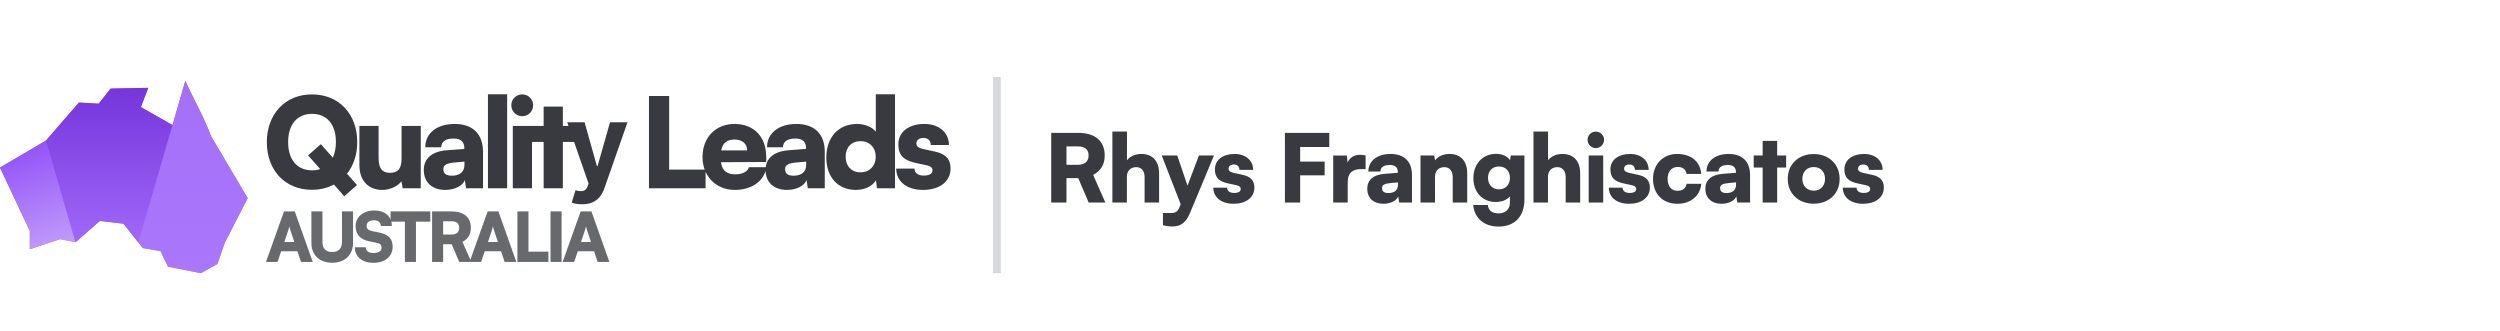
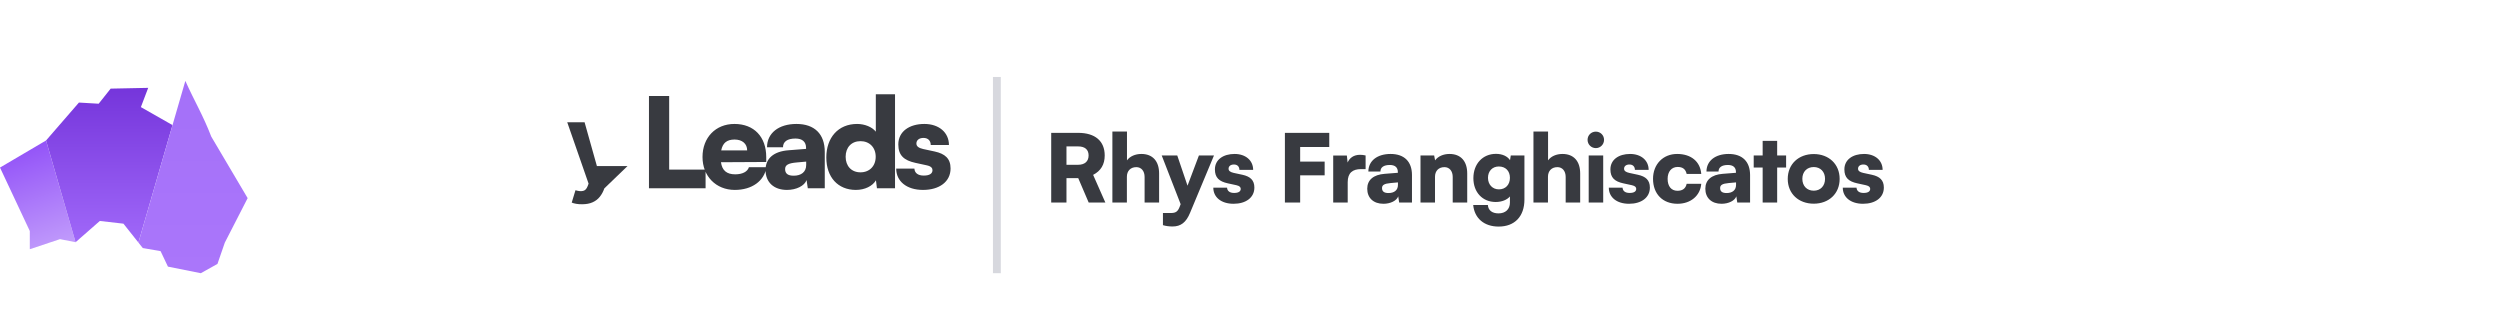
<svg xmlns="http://www.w3.org/2000/svg" width="537" viewBox="0 0 637 71" fill="none">
  <path d="M170.504 17.853H165.356V41.367H179.782V36.6H170.504V17.853ZM187.23 41.78C191.583 41.78 194.728 39.524 195.3 35.997H190.82C190.471 37.141 189.168 37.808 187.325 37.808C185.164 37.808 183.989 36.823 183.703 34.726L195.237 34.662V33.423C195.237 28.244 192.123 24.971 187.134 24.971C182.336 24.971 179 28.434 179 33.391C179 38.284 182.432 41.78 187.23 41.78ZM187.166 28.943C189.136 28.943 190.375 30.023 190.375 31.707H183.766C184.147 29.8 185.228 28.943 187.166 28.943ZM200.524 41.78C202.907 41.78 205.004 40.731 205.512 39.269L205.83 41.367H210.151V32.088C210.151 27.544 207.546 24.971 202.938 24.971C198.395 24.971 195.44 27.322 195.44 30.913H199.507C199.507 29.483 200.619 28.688 202.684 28.688C204.432 28.688 205.385 29.515 205.385 31.072V31.326L200.937 31.675C197.124 31.961 195.058 33.772 195.058 36.696C195.058 39.81 197.155 41.78 200.524 41.78ZM202.239 38.157C200.746 38.157 200.047 37.617 200.047 36.473C200.047 35.456 200.81 34.98 202.938 34.789L205.417 34.567V35.425C205.417 37.236 204.114 38.157 202.239 38.157ZM218.075 41.78C220.363 41.78 222.333 40.795 223.191 39.333L223.445 41.367H228.053V17.408H223.159V26.941C222.238 25.765 220.363 24.971 218.393 24.971C213.563 24.971 210.545 28.466 210.545 33.518C210.545 38.539 213.5 41.78 218.075 41.78ZM219.251 37.299C216.931 37.299 215.47 35.679 215.47 33.328C215.47 30.976 216.931 29.356 219.251 29.356C221.539 29.356 223.128 30.944 223.128 33.328C223.128 35.711 221.539 37.299 219.251 37.299ZM228.351 36.346C228.351 39.555 230.988 41.78 235.182 41.78C239.313 41.78 242.204 39.714 242.204 36.314C242.204 33.772 240.775 32.565 238.169 31.993L235.214 31.358C234.102 31.103 233.498 30.69 233.498 29.959C233.498 29.102 234.197 28.53 235.309 28.53C236.485 28.53 237.152 29.26 237.152 30.341H241.791C241.791 27.131 239.218 24.971 235.532 24.971C231.719 24.971 228.891 26.877 228.891 30.182C228.891 32.978 230.321 34.249 233.244 34.885L236.167 35.52C237.343 35.774 237.597 36.283 237.597 36.759C237.597 37.585 236.898 38.126 235.373 38.126C233.879 38.126 233.053 37.458 232.99 36.346H228.351Z" fill="#383A40" />
-   <path d="M70.712 60.131L71.634 57.418H75.79L76.695 60.131H79.686L75.112 47.26H72.364L67.772 60.131H70.712ZM73.373 52.304C73.529 51.835 73.668 51.348 73.721 51.052C73.773 51.365 73.929 51.87 74.069 52.304L74.99 55.052H72.451L73.373 52.304ZM79.345 55.296C79.345 58.374 81.415 60.34 84.632 60.34C87.868 60.34 89.955 58.357 89.955 55.296V47.26H87.137V55.105C87.137 56.687 86.233 57.609 84.632 57.609C83.05 57.609 82.163 56.722 82.163 55.105V47.26H79.345V55.296ZM90.605 51C90.605 53.104 91.787 54.409 94.083 54.878L96.049 55.278C96.901 55.452 97.231 55.818 97.231 56.531C97.231 57.348 96.431 57.852 95.162 57.852C93.909 57.852 93.213 57.331 93.213 56.392H90.413C90.413 58.809 92.274 60.357 95.144 60.357C98.101 60.357 100.049 58.739 100.049 56.252C100.049 54.218 98.953 53.122 96.657 52.652L94.727 52.252C93.822 52.061 93.422 51.678 93.422 50.895C93.422 50.043 94.153 49.522 95.301 49.522C96.362 49.522 97.04 50.078 97.04 50.982H99.84C99.84 48.547 98.101 47.017 95.335 47.017C92.57 47.017 90.605 48.669 90.605 51ZM99.516 49.869H103.169V60.131H105.986V49.869H109.639V47.26H99.516V49.869ZM112.915 60.131V55.626H115.089L117.02 60.131H120.098L117.837 55.017C119.263 54.287 119.976 53.104 119.976 51.435C119.976 48.774 118.202 47.26 115.072 47.26H110.097V60.131H112.915ZM112.915 49.765H115.072C116.324 49.765 117.002 50.356 117.002 51.435C117.002 52.53 116.289 53.157 115.054 53.157H112.915V49.765ZM122.592 60.131L123.514 57.418H127.671L128.575 60.131H131.566L126.992 47.26H124.244L119.653 60.131H122.592ZM125.253 52.304C125.409 51.835 125.549 51.348 125.601 51.052C125.653 51.365 125.81 51.87 125.949 52.304L126.87 55.052H124.331L125.253 52.304ZM134.652 47.26H131.834V60.131H139.73V57.522H134.652V47.26ZM143.093 47.26H140.276V60.131H143.093V47.26ZM146.3 60.131L147.222 57.418H151.379L152.283 60.131H155.275L150.701 47.26H147.953L143.361 60.131H146.3ZM148.961 52.304C149.118 51.835 149.257 51.348 149.309 51.052C149.362 51.365 149.518 51.87 149.657 52.304L150.579 55.052H148.04L148.961 52.304Z" fill="#383A40" fill-opacity="0.761" />
-   <path d="M87.718 43.4L90.96 40.54L88.418 37.649C90.07 35.584 91.023 32.787 91.023 29.578C91.023 22.397 86.32 17.44 79.489 17.44C72.689 17.44 67.986 22.429 67.986 29.61C67.986 36.791 72.657 41.748 79.457 41.748C81.554 41.748 83.461 41.271 85.081 40.413L87.718 43.4ZM85.59 29.578C85.59 31.135 85.304 32.47 84.795 33.55L81.745 30.118L78.504 32.978L81.586 36.473C80.95 36.696 80.283 36.791 79.52 36.791C75.708 36.791 73.42 34.09 73.42 29.578C73.42 25.098 75.708 22.397 79.52 22.397C83.302 22.397 85.59 25.098 85.59 29.578ZM102.315 25.479V33.741C102.315 36.346 101.457 37.426 99.36 37.426C97.358 37.426 96.469 36.283 96.469 33.677V25.479H91.575V35.456C91.575 39.365 93.8 41.78 97.422 41.78C99.328 41.78 101.298 40.89 102.283 39.587L102.601 41.367H107.209V25.479H102.315ZM113.448 41.78C115.832 41.78 117.929 40.731 118.437 39.269L118.755 41.367H123.076V32.088C123.076 27.544 120.471 24.971 115.863 24.971C111.32 24.971 108.365 27.322 108.365 30.913H112.432C112.432 29.483 113.544 28.688 115.609 28.688C117.357 28.688 118.31 29.515 118.31 31.072V31.326L113.862 31.675C110.049 31.961 107.983 33.772 107.983 36.696C107.983 39.81 110.08 41.78 113.448 41.78ZM115.164 38.157C113.671 38.157 112.972 37.617 112.972 36.473C112.972 35.456 113.734 34.98 115.863 34.789L118.342 34.567V35.425C118.342 37.236 117.039 38.157 115.164 38.157ZM129.221 41.367V17.408H124.328V41.367H129.221ZM133.078 23.001C134.603 23.001 135.842 21.762 135.842 20.205C135.842 18.648 134.603 17.44 133.078 17.44C131.521 17.44 130.282 18.648 130.282 20.205C130.282 21.762 131.521 23.001 133.078 23.001ZM130.663 41.367H135.556V25.479H130.663V41.367ZM143.417 41.367V29.546H146.435V25.479H143.417V20.554H138.523V25.479H135.505V29.546H138.523V41.367H143.417Z" fill="#383A40" />
-   <path d="M148.326 45.432C147.792 45.441 147.288 45.404 146.817 45.323C146.355 45.241 145.974 45.137 145.675 45.01L146.627 41.869L146.763 41.896C147.47 42.104 148.073 42.15 148.571 42.032C149.079 41.923 149.464 41.524 149.727 40.835L149.972 40.182L144.532 24.543H148.952L152.093 35.708H152.257L155.439 24.543H159.886L153.984 41.393C153.703 42.209 153.317 42.92 152.828 43.528C152.347 44.135 151.74 44.602 151.005 44.928C150.271 45.264 149.378 45.432 148.326 45.432Z" fill="#383A40" />
-   <path fill-rule="evenodd" clip-rule="evenodd" d="M7.592 52.253L0 36.085L11.732 29.183L20.113 19.521L25.141 19.817L28.197 15.972L37.761 15.775L35.895 20.68L43.956 25.265L47.225 14C49.53 19.146 51.706 22.689 53.831 28.197L63.099 43.873L57.282 55.211L55.408 60.634L51.169 63L42.789 61.324L40.915 57.38L36.38 56.592L31.451 50.38L25.437 49.69L19.256 55.105L15.282 54.324L7.592 56.887V52.253Z" fill="url(#paint0_linear_212_71)" />
+   <path d="M148.326 45.432C147.792 45.441 147.288 45.404 146.817 45.323C146.355 45.241 145.974 45.137 145.675 45.01L146.627 41.869L146.763 41.896C147.47 42.104 148.073 42.15 148.571 42.032C149.079 41.923 149.464 41.524 149.727 40.835L149.972 40.182L144.532 24.543H148.952L152.093 35.708H152.257H159.886L153.984 41.393C153.703 42.209 153.317 42.92 152.828 43.528C152.347 44.135 151.74 44.602 151.005 44.928C150.271 45.264 149.378 45.432 148.326 45.432Z" fill="#383A40" />
  <path fill-rule="evenodd" clip-rule="evenodd" d="M19.256 55.105L11.732 29.183L0 36.085L7.592 52.253V56.887L15.282 54.324L19.256 55.105Z" fill="url(#paint1_linear_212_71)" />
  <path fill-rule="evenodd" clip-rule="evenodd" d="M11.732 29.183L19.256 55.105L25.437 49.69L31.451 50.38L35.27 55.193L43.956 25.265L35.896 20.68L37.761 15.775L28.197 15.972L25.141 19.817L20.113 19.521L11.732 29.183Z" fill="url(#paint2_linear_212_71)" />
  <path fill-rule="evenodd" clip-rule="evenodd" d="M43.956 25.265L35.27 55.193L36.381 56.592L40.916 57.38L42.789 61.324L51.169 63L55.409 60.634L57.282 55.211L63.099 43.873L53.831 28.197C51.707 22.689 49.531 19.146 47.226 14L45.591 19.633L43.956 25.265Z" fill="url(#paint3_linear_212_71)" />
  <path d="M271.736 45H267.848V27.24H274.712C279.032 27.24 281.48 29.328 281.48 33C281.48 35.304 280.496 36.936 278.528 37.944L281.648 45H277.4L274.736 38.784H271.736V45ZM271.736 30.696V35.376H274.688C276.392 35.376 277.376 34.512 277.376 33C277.376 31.512 276.44 30.696 274.712 30.696H271.736ZM287.131 45H283.435V26.904H287.155V34.248C287.899 33.216 289.267 32.616 290.827 32.616C293.683 32.616 295.339 34.44 295.339 37.584V45H291.643V38.472C291.643 36.96 290.803 35.976 289.531 35.976C288.067 35.976 287.131 36.936 287.131 38.424V45ZM296.316 50.76V47.664H298.356C299.604 47.664 300.132 47.28 300.612 45.984L300.828 45.408L296.004 33H299.964L302.58 40.704L305.484 33H309.324L303.228 47.616C302.22 50.064 300.876 51.096 298.764 51.096C297.876 51.096 297.036 50.976 296.316 50.76ZM309.151 41.208H312.655C312.703 42.048 313.327 42.552 314.455 42.552C315.607 42.552 316.135 42.144 316.135 41.52C316.135 41.16 315.943 40.776 315.055 40.584L312.847 40.104C310.639 39.624 309.559 38.664 309.559 36.552C309.559 34.056 311.695 32.616 314.575 32.616C317.359 32.616 319.303 34.248 319.303 36.672H315.799C315.799 35.856 315.295 35.304 314.407 35.304C313.567 35.304 313.039 35.736 313.039 36.384C313.039 36.936 313.495 37.248 314.335 37.44L316.567 37.92C318.535 38.352 319.615 39.264 319.615 41.184C319.615 43.752 317.431 45.312 314.311 45.312C311.143 45.312 309.151 43.632 309.151 41.208ZM337.521 38.064H331.281V45H327.393V27.24H338.697V30.84H331.281V34.56H337.521V38.064ZM347.956 33V36.48H346.78C344.668 36.48 343.396 37.416 343.396 39.792V45H339.7V33.024H343.18L343.372 34.8C343.876 33.624 344.932 32.832 346.54 32.832C346.972 32.832 347.452 32.88 347.956 33ZM352.5 45.312C349.956 45.312 348.372 43.824 348.372 41.472C348.372 39.264 349.932 37.896 352.812 37.68L356.172 37.416V37.224C356.172 36.048 355.452 35.424 354.132 35.424C352.572 35.424 351.732 36.024 351.732 37.104H348.66C348.66 34.392 350.892 32.616 354.324 32.616C357.804 32.616 359.772 34.56 359.772 37.992V45H356.508L356.268 43.416C355.884 44.52 354.3 45.312 352.5 45.312ZM353.796 42.576C355.212 42.576 356.196 41.88 356.196 40.512V39.864L354.324 40.032C352.716 40.176 352.14 40.536 352.14 41.304C352.14 42.168 352.668 42.576 353.796 42.576ZM365.639 45H361.943V33H365.423L365.663 34.248C366.407 33.216 367.775 32.616 369.335 32.616C372.191 32.616 373.847 34.44 373.847 37.584V45H370.151V38.472C370.151 36.96 369.311 35.976 368.039 35.976C366.575 35.976 365.639 36.936 365.639 38.424V45ZM375.417 38.784C375.417 35.136 377.793 32.592 381.177 32.592C382.809 32.592 384.105 33.216 384.753 34.2L384.945 33H388.425V44.232C388.425 48.528 385.953 51.12 381.849 51.12C378.177 51.12 375.705 49.032 375.369 45.624H379.113C379.185 46.968 380.193 47.76 381.825 47.76C383.601 47.76 384.729 46.704 384.729 45V43.44C384.009 44.304 382.665 44.856 381.105 44.856C377.745 44.856 375.417 42.384 375.417 38.784ZM379.137 38.688C379.137 40.416 380.289 41.64 381.921 41.64C383.601 41.64 384.729 40.464 384.729 38.688C384.729 36.936 383.601 35.808 381.897 35.808C380.265 35.808 379.137 36.984 379.137 38.688ZM394.421 45H390.725V26.904H394.445V34.248C395.189 33.216 396.557 32.616 398.117 32.616C400.973 32.616 402.629 34.44 402.629 37.584V45H398.933V38.472C398.933 36.96 398.093 35.976 396.821 35.976C395.357 35.976 394.421 36.936 394.421 38.424V45ZM406.624 31.128C405.448 31.128 404.512 30.192 404.512 29.016C404.512 27.84 405.448 26.928 406.624 26.928C407.776 26.928 408.712 27.84 408.712 29.016C408.712 30.192 407.776 31.128 406.624 31.128ZM404.8 45V33H408.496V45H404.8ZM409.924 41.208H413.428C413.476 42.048 414.1 42.552 415.228 42.552C416.38 42.552 416.908 42.144 416.908 41.52C416.908 41.16 416.716 40.776 415.828 40.584L413.62 40.104C411.412 39.624 410.332 38.664 410.332 36.552C410.332 34.056 412.468 32.616 415.348 32.616C418.132 32.616 420.076 34.248 420.076 36.672H416.572C416.572 35.856 416.068 35.304 415.18 35.304C414.34 35.304 413.812 35.736 413.812 36.384C413.812 36.936 414.268 37.248 415.108 37.44L417.34 37.92C419.308 38.352 420.388 39.264 420.388 41.184C420.388 43.752 418.204 45.312 415.084 45.312C411.916 45.312 409.924 43.632 409.924 41.208ZM421.191 38.952C421.191 35.256 423.735 32.616 427.335 32.616C430.887 32.616 433.239 34.56 433.479 37.704H429.759C429.495 36.504 428.751 35.928 427.479 35.928C425.919 35.928 424.911 37.104 424.911 38.952C424.911 40.872 425.847 42 427.431 42C428.727 42 429.519 41.4 429.759 40.224H433.479C433.239 43.248 430.791 45.312 427.431 45.312C423.639 45.312 421.191 42.792 421.191 38.952ZM438.648 45.312C436.104 45.312 434.52 43.824 434.52 41.472C434.52 39.264 436.08 37.896 438.96 37.68L442.32 37.416V37.224C442.32 36.048 441.6 35.424 440.28 35.424C438.72 35.424 437.88 36.024 437.88 37.104H434.808C434.808 34.392 437.04 32.616 440.472 32.616C443.952 32.616 445.92 34.56 445.92 37.992V45H442.656L442.416 43.416C442.032 44.52 440.448 45.312 438.648 45.312ZM439.944 42.576C441.36 42.576 442.344 41.88 442.344 40.512V39.864L440.472 40.032C438.864 40.176 438.288 40.536 438.288 41.304C438.288 42.168 438.816 42.576 439.944 42.576ZM452.821 45H449.125V36.072H446.845V33H449.125V29.28H452.821V33H455.101V36.072H452.821V45ZM455.517 38.976C455.517 35.184 458.301 32.64 462.141 32.64C465.957 32.64 468.741 35.184 468.741 38.976C468.741 42.768 465.957 45.288 462.141 45.288C458.301 45.288 455.517 42.768 455.517 38.976ZM459.237 38.952C459.237 40.776 460.413 41.976 462.141 41.976C463.845 41.976 465.021 40.776 465.021 38.952C465.021 37.152 463.845 35.952 462.141 35.952C460.413 35.952 459.237 37.152 459.237 38.952ZM469.54 41.208H473.044C473.092 42.048 473.716 42.552 474.844 42.552C475.996 42.552 476.524 42.144 476.524 41.52C476.524 41.16 476.332 40.776 475.444 40.584L473.236 40.104C471.028 39.624 469.948 38.664 469.948 36.552C469.948 34.056 472.084 32.616 474.964 32.616C477.748 32.616 479.692 34.248 479.692 36.672H476.188C476.188 35.856 475.684 35.304 474.796 35.304C473.956 35.304 473.428 35.736 473.428 36.384C473.428 36.936 473.884 37.248 474.724 37.44L476.956 37.92C478.924 38.352 480.004 39.264 480.004 41.184C480.004 43.752 477.82 45.312 474.7 45.312C471.532 45.312 469.54 43.632 469.54 41.208Z" fill="#383A40" />
  <rect opacity="0.5" width="50" height="2" transform="matrix(0 -1 -1 0 255 63)" fill="#666D80" fill-opacity="0.53" />
  <defs>
    <linearGradient id="paint0_linear_212_71" x1="36.332" y1="14" x2="36.332" y2="63" gradientUnits="userSpaceOnUse">
      <stop stop-color="#8640F7" />
      <stop offset="1" stop-color="#AC79FB" />
    </linearGradient>
    <linearGradient id="paint1_linear_212_71" x1="5.755" y1="31.164" x2="14.492" y2="55.933" gradientUnits="userSpaceOnUse">
      <stop stop-color="#9353F8" />
      <stop offset="1" stop-color="#C09AFB" />
    </linearGradient>
    <linearGradient id="paint2_linear_212_71" x1="27.844" y1="15.775" x2="27.844" y2="55.193" gradientUnits="userSpaceOnUse">
      <stop stop-color="#7535DB" />
      <stop offset="1" stop-color="#A068F9" />
    </linearGradient>
    <linearGradient id="paint3_linear_212_71" x1="49.185" y1="14" x2="49.185" y2="63" gradientUnits="userSpaceOnUse">
      <stop stop-color="#A470F9" />
      <stop offset="1" stop-color="#AA76FA" />
    </linearGradient>
  </defs>
</svg>